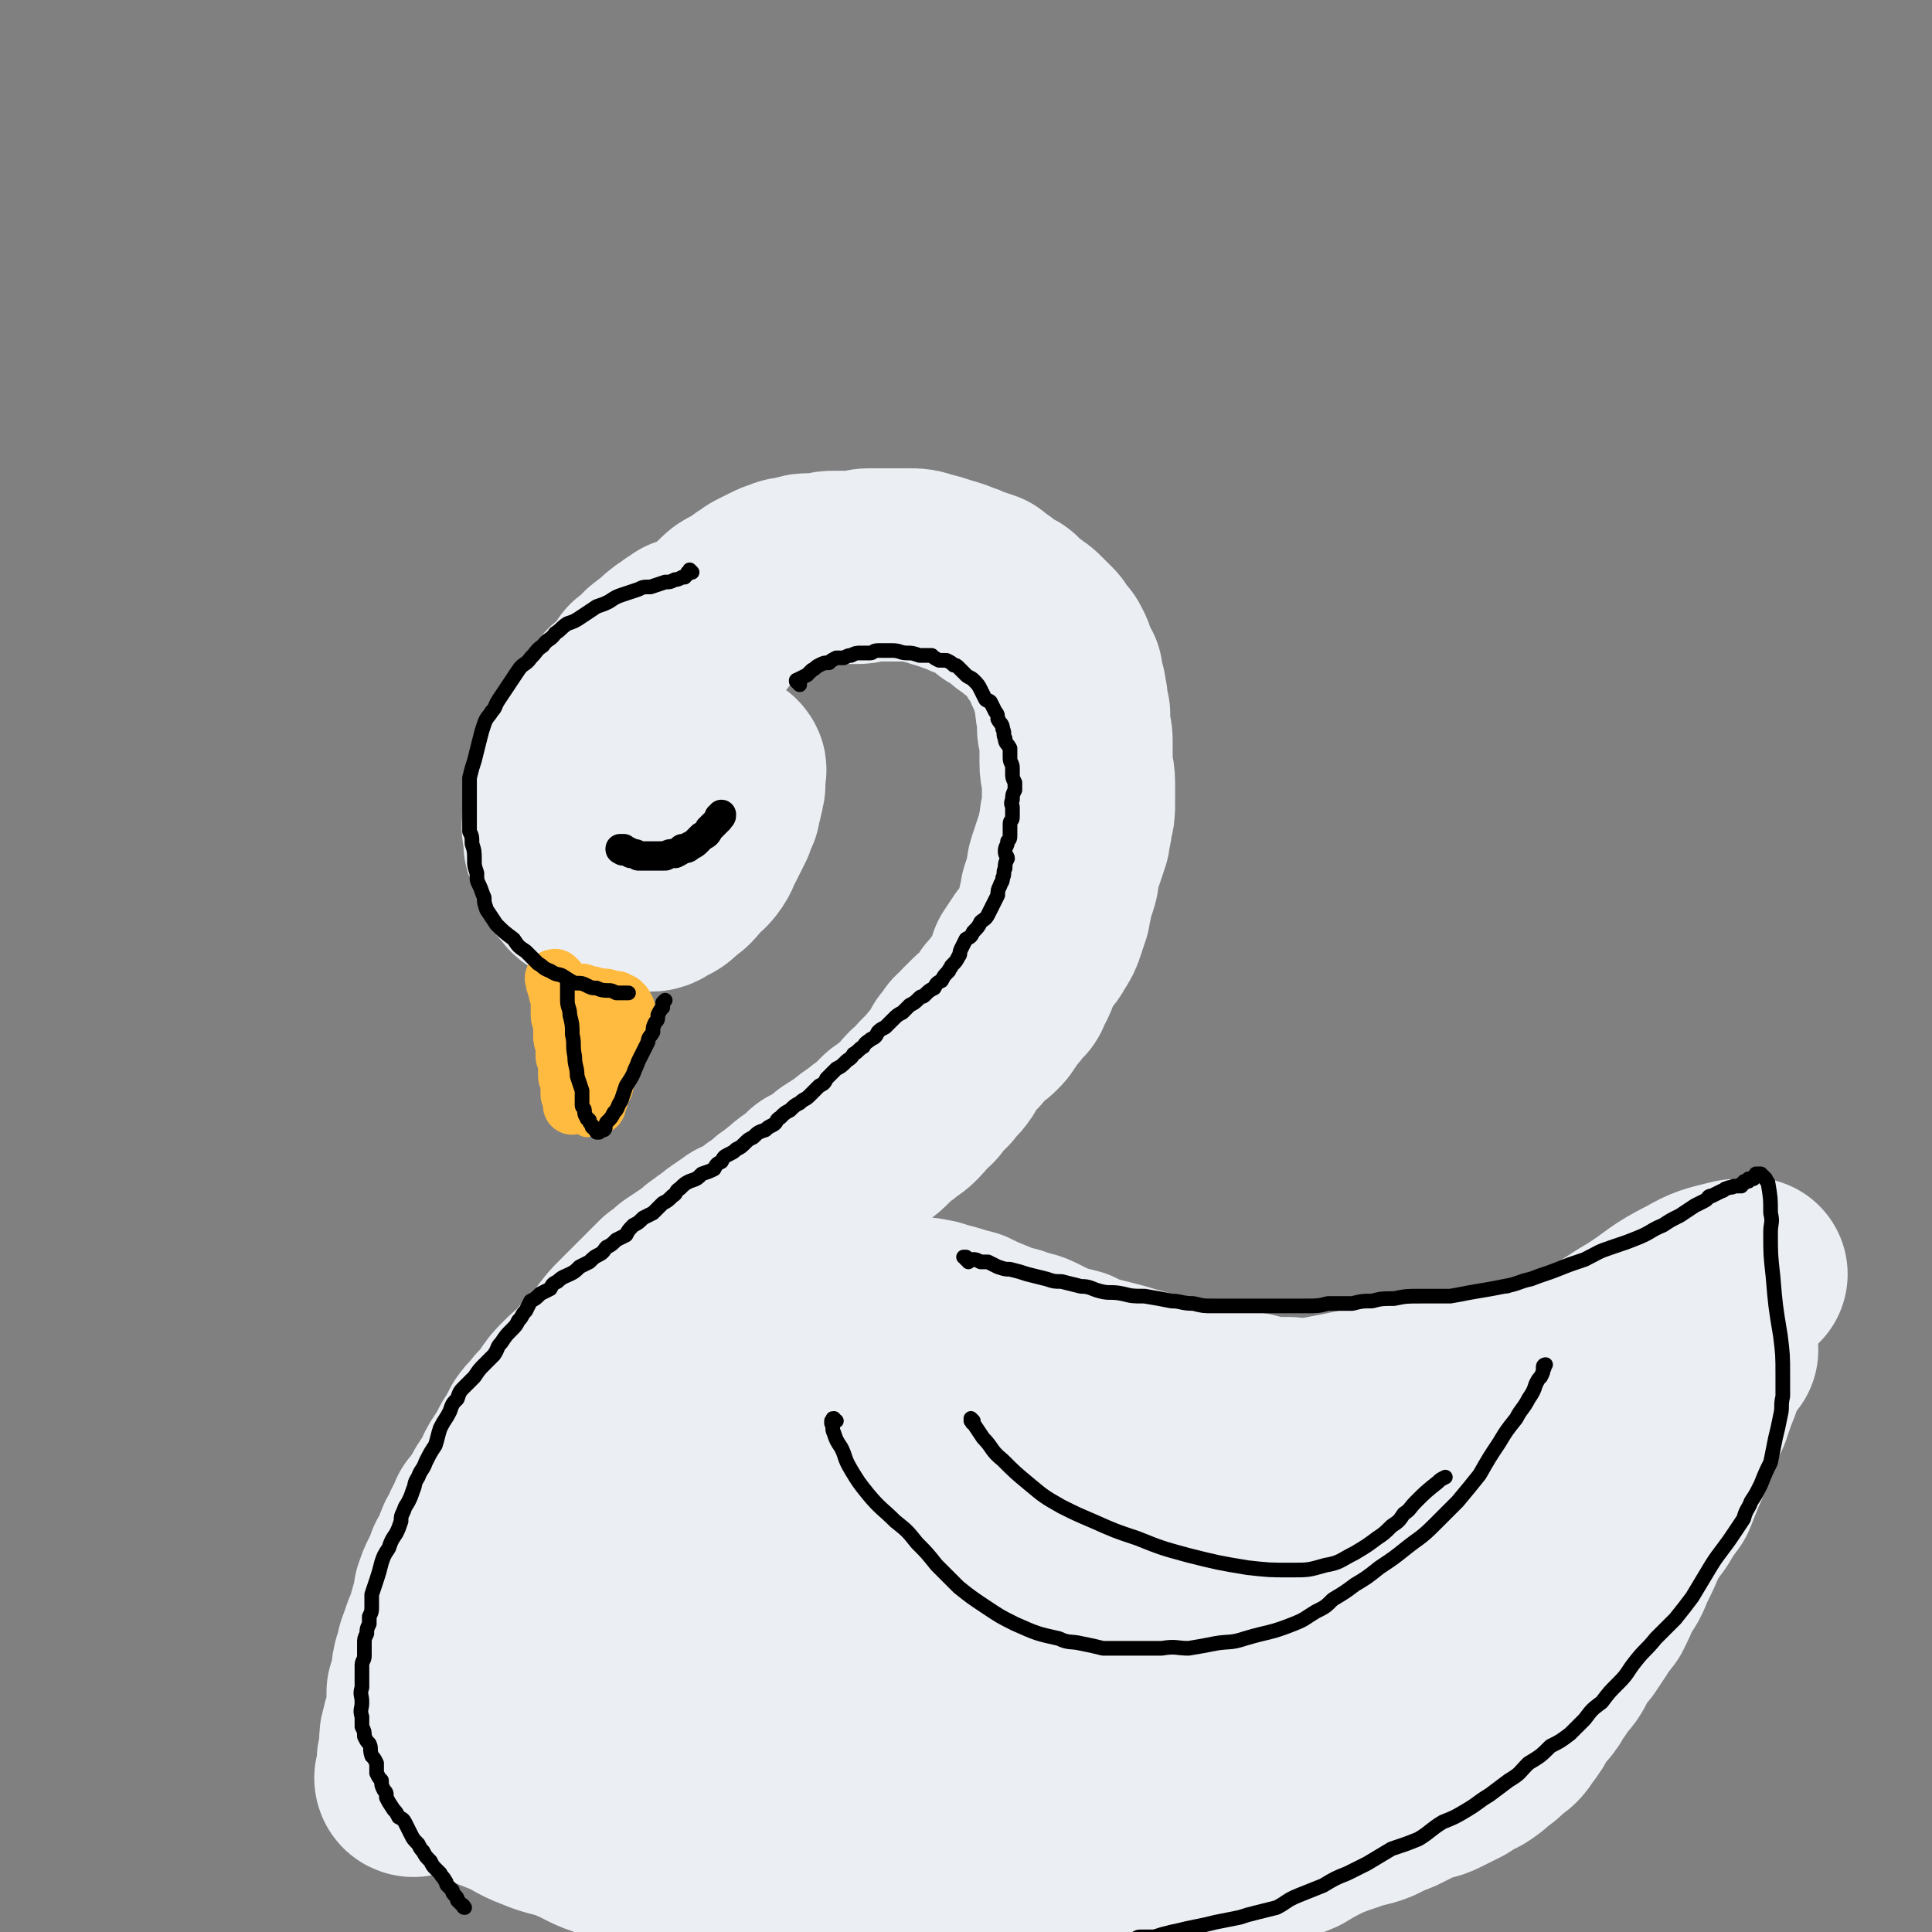
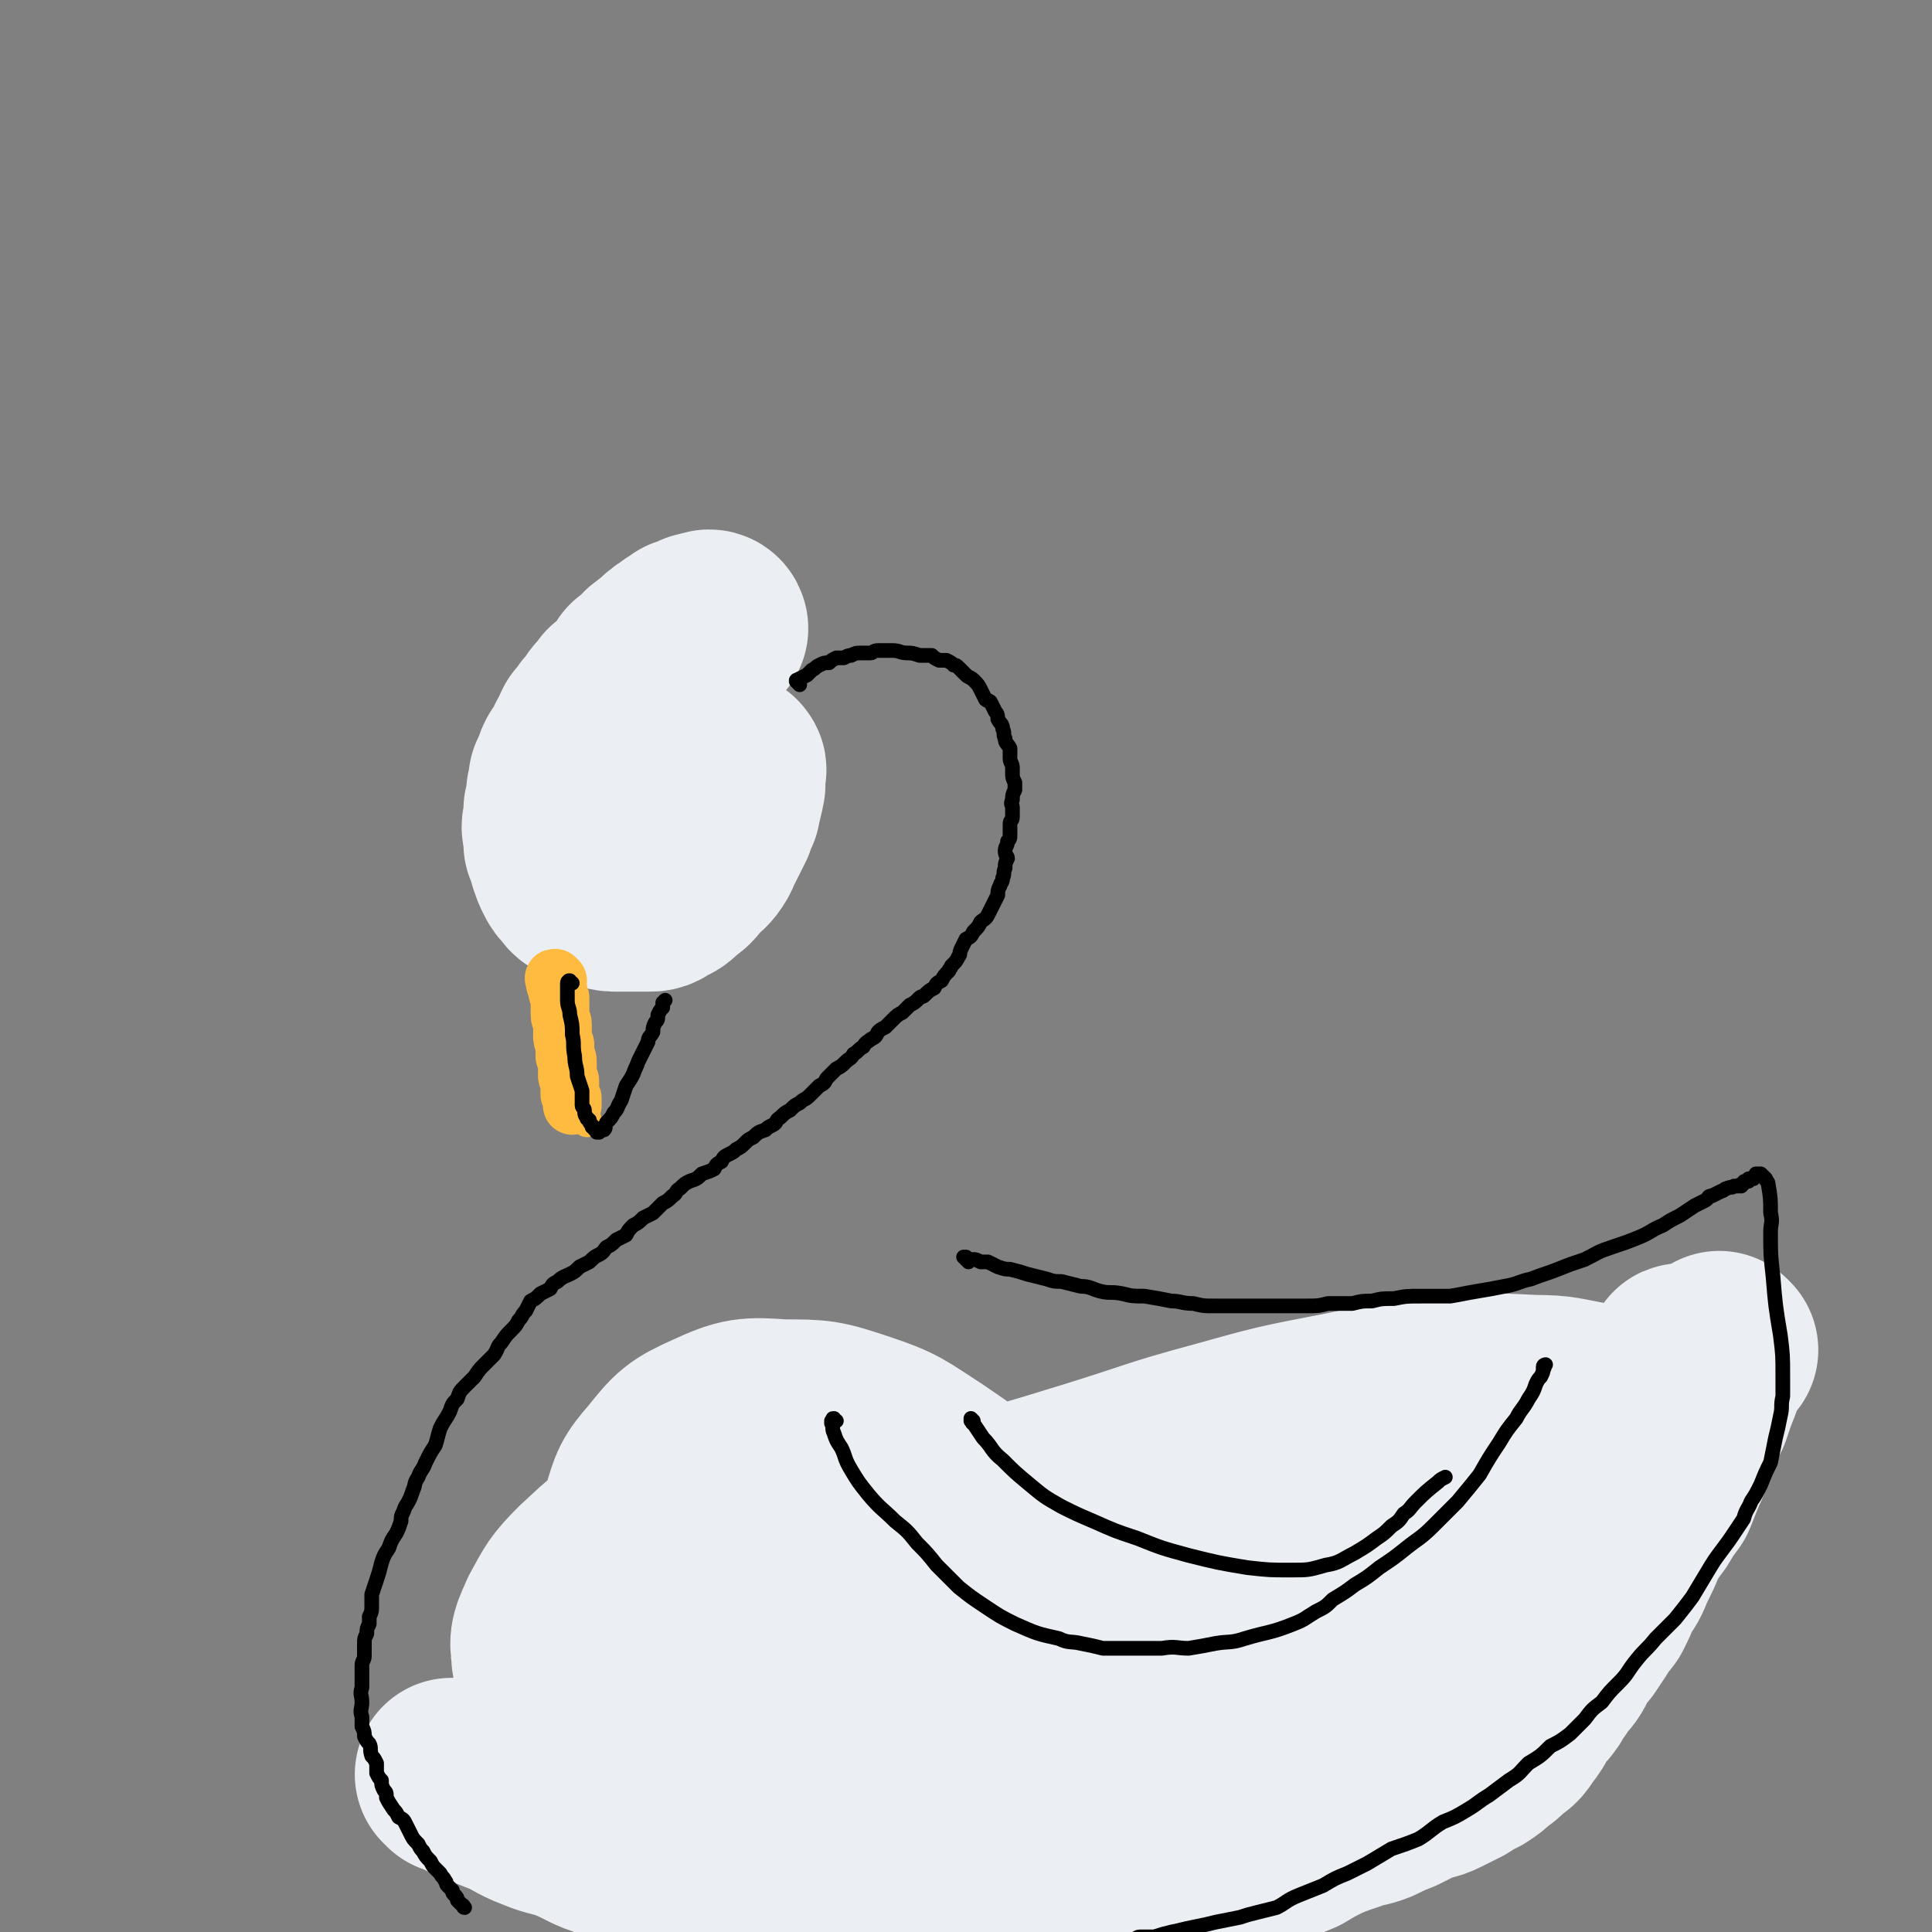
<svg xmlns="http://www.w3.org/2000/svg" viewBox="0 0 790 790" version="1.1">
  <rect x="0" y="0" width="790" height="790" fill="#808080" stroke="none" />
  <g fill="none" stroke="#EBEEF3" stroke-width="79" stroke-linecap="round" stroke-linejoin="round">
-     <path d="M291,333c0,0 -1,-1 -1,-1 0,-1 1,-1 1,-1 0,0 0,0 0,0 0,0 0,0 0,0 0,-1 0,-1 0,-1 0,0 0,0 0,0 0,0 -1,0 -1,-1 0,0 1,1 1,1 0,0 0,0 0,0 -1,-1 -1,-1 -1,-1 0,0 0,0 0,-1 0,0 -1,0 -1,0 0,-1 0,-1 0,-1 0,-1 0,-1 -1,-2 0,-1 0,-1 -1,-1 0,-2 0,-2 -1,-3 -1,-1 -1,-1 -2,-3 0,-2 0,-2 -1,-4 -1,-2 -1,-2 -1,-4 -1,-2 -1,-2 -2,-4 0,-3 -1,-3 -1,-6 -1,-2 0,-2 -1,-5 0,-3 0,-3 0,-6 0,-3 0,-3 0,-6 0,-3 0,-3 1,-6 0,-2 0,-2 1,-4 0,-2 0,-2 1,-3 1,-2 1,-2 2,-4 1,-1 1,-1 2,-3 2,-2 2,-2 4,-4 1,-1 1,-2 2,-4 1,-1 2,-1 3,-3 2,-1 2,-2 3,-3 2,-2 2,-2 4,-3 2,-1 2,-1 4,-2 2,-2 2,-2 4,-3 1,-1 1,-1 3,-2 2,-1 2,-1 4,-2 2,-1 2,-1 5,-2 2,-1 2,0 5,-1 3,-1 3,-1 5,-1 3,0 3,0 5,0 3,-1 3,-1 5,-1 3,0 3,0 6,0 2,0 2,0 4,0 2,0 2,-1 4,-1 3,0 3,0 6,0 3,0 3,0 5,0 3,0 3,0 6,0 3,0 3,0 6,1 4,1 4,1 7,2 3,1 4,1 6,2 3,1 3,1 5,2 3,1 3,1 6,2 2,2 2,2 4,3 1,1 1,1 2,2 2,1 2,1 4,2 2,1 1,1 3,3 2,1 2,1 4,3 2,1 2,1 4,3 2,2 2,2 4,4 1,1 1,2 2,4 2,1 2,1 3,3 1,2 1,2 1,4 1,3 2,3 3,5 0,3 0,3 1,5 1,3 0,3 1,5 0,3 0,3 1,6 0,3 0,3 0,6 1,3 1,3 1,6 0,4 0,4 0,8 0,4 1,4 1,8 0,4 0,4 0,8 0,4 0,4 -1,7 0,4 -1,4 -1,7 -1,3 -1,3 -2,6 -1,3 -1,3 -2,6 -1,3 0,3 -1,6 -1,3 -1,3 -2,6 0,3 -1,3 -1,6 -1,3 -1,3 -2,6 -1,3 -1,3 -3,6 -1,2 -1,2 -3,4 -2,3 -2,3 -4,6 0,1 0,1 -1,3 0,1 0,1 -1,3 -1,2 -1,2 -2,4 0,1 -1,1 -2,2 -1,2 -1,1 -2,3 -1,1 -1,1 -2,2 -1,2 -1,2 -2,3 -1,2 -1,2 -3,4 -1,1 -2,1 -3,2 -2,2 -2,2 -4,4 -1,2 -1,2 -3,3 -1,2 -1,2 -3,4 -1,2 -1,2 -2,4 -2,3 -3,3 -5,6 -2,2 -2,2 -4,4 -2,3 -2,3 -5,5 -2,2 -1,2 -3,4 -2,2 -2,2 -4,3 -2,2 -2,2 -4,3 -2,2 -2,2 -4,4 -2,2 -2,2 -4,3 -2,2 -2,2 -4,3 -3,2 -2,2 -5,4 -2,1 -2,1 -5,3 -2,2 -2,2 -5,4 -2,1 -2,1 -4,2 -3,3 -3,3 -6,5 -3,2 -2,2 -5,4 -2,2 -2,2 -4,3 -2,2 -2,2 -5,4 -2,1 -2,2 -4,3 -3,2 -3,2 -6,3 -2,2 -2,1 -4,3 -2,1 -2,1 -4,3 -2,1 -2,1 -4,3 -2,1 -2,1 -3,2 -2,2 -2,2 -4,3 -3,2 -3,2 -6,4 -2,2 -2,2 -5,4 -2,2 -2,2 -4,4 -3,3 -3,3 -6,6 -3,3 -3,3 -6,6 -3,3 -3,3 -6,7 -2,3 -2,3 -4,6 -2,2 -2,2 -4,3 -2,2 -2,3 -4,5 -3,2 -3,2 -5,4 -3,3 -3,3 -5,6 -2,3 -2,3 -5,6 -2,3 -3,3 -5,6 -2,4 -2,4 -4,7 -2,4 -2,4 -4,7 -2,3 -2,3 -3,6 -2,3 -2,3 -4,6 -1,2 -1,2 -3,5 -1,2 -1,2 -3,4 -1,4 -2,3 -3,7 -2,3 -2,3 -3,6 -1,3 -1,3 -3,6 -1,3 -1,3 -3,7 -1,2 -1,2 -2,5 0,3 0,3 -1,6 -1,2 -1,2 -1,4 -1,3 -1,3 -2,5 0,1 -1,1 -1,3 -1,2 -1,2 -2,5 0,2 0,2 -1,4 -1,3 -1,3 -1,6 -1,4 -1,4 -2,7 0,3 0,3 0,6 -1,3 0,3 -1,5 0,2 -1,2 -1,4 -1,3 -1,3 -1,5 0,3 0,3 0,5 0,2 -1,1 -1,3 0,1 0,1 0,3 0,1 1,1 0,2 0,0 0,0 0,0 -1,0 0,1 0,1 0,0 0,0 0,1 0,0 0,0 0,0 0,0 0,0 0,1 0,0 0,0 0,0 0,0 -1,-1 -1,-1 0,0 0,0 1,1 0,0 0,0 0,0 0,0 -1,0 -1,-1 0,-1 1,-1 1,-3 1,-2 0,-2 1,-5 0,-2 1,-2 1,-5 1,-3 0,-3 1,-6 0,-4 1,-4 2,-8 1,-3 1,-3 2,-7 1,-5 2,-5 4,-9 2,-5 2,-5 4,-10 1,-6 1,-6 3,-11 2,-5 1,-6 3,-11 2,-4 2,-4 4,-8 3,-6 4,-5 7,-10 3,-5 3,-5 6,-9 3,-6 3,-6 6,-12 3,-4 3,-4 6,-8 3,-5 3,-5 7,-9 3,-4 3,-4 7,-7 4,-4 5,-4 9,-7 4,-3 4,-3 8,-7 4,-3 4,-4 9,-7 6,-4 7,-3 14,-7 6,-4 6,-4 12,-8 4,-2 3,-2 7,-5 2,-2 2,-2 5,-4 3,-1 3,-1 5,-2 4,-2 4,-1 8,-2 5,-2 5,-2 10,-3 5,-1 5,-1 10,-2 4,0 4,-1 8,-1 3,0 3,0 7,0 4,0 4,0 8,1 5,0 5,0 9,1 5,0 5,0 9,1 6,0 6,0 11,1 3,1 3,1 7,2 3,1 3,1 7,2 4,2 4,2 9,4 4,2 4,2 9,3 4,2 5,1 9,3 4,2 4,2 8,4 4,1 4,1 8,2 4,2 3,2 7,3 4,1 4,1 8,2 4,1 4,1 7,2 4,1 4,1 7,2 3,1 3,1 6,2 3,0 3,0 6,1 4,1 4,1 8,2 3,1 3,1 6,2 4,0 4,0 8,1 5,1 5,1 9,1 4,1 4,1 8,2 4,0 4,0 8,0 4,1 4,1 8,2 4,0 4,0 8,1 5,1 5,1 11,2 5,0 5,0 10,0 8,0 8,0 16,-1 12,-2 12,-1 24,-4 17,-6 17,-6 33,-15 17,-9 16,-11 33,-21 11,-7 10,-8 22,-14 7,-4 8,-4 16,-6 3,-1 5,0 8,-1 " />
    <path d="M186,727c0,-1 0,-1 -1,-1 0,-1 0,0 0,0 0,0 0,0 0,0 0,0 0,0 0,0 -1,-1 0,0 0,0 0,0 0,0 0,0 1,0 1,0 2,0 1,1 1,1 2,2 3,2 3,1 6,3 5,2 5,2 10,4 8,3 7,4 15,7 7,3 8,2 15,5 7,3 7,4 14,6 4,2 4,2 9,3 8,3 8,3 16,5 6,2 6,2 13,3 7,1 7,1 15,2 9,1 9,2 18,3 5,1 5,0 10,1 5,0 5,-1 10,0 6,0 6,0 12,0 10,0 10,0 21,0 7,0 7,1 14,0 5,0 5,-1 11,-2 8,0 8,1 16,-1 8,-1 7,-3 15,-4 11,-3 11,-3 23,-6 16,-4 16,-3 31,-7 15,-4 15,-4 29,-10 11,-4 11,-4 21,-10 12,-9 11,-11 23,-20 10,-9 10,-9 21,-17 9,-6 9,-5 18,-10 8,-5 8,-4 15,-9 7,-6 7,-6 12,-13 6,-7 5,-8 10,-15 4,-5 5,-5 8,-10 2,-2 1,-3 3,-5 1,-2 1,-2 2,-4 2,-2 1,-2 3,-5 1,-3 1,-3 2,-6 2,-4 2,-4 3,-8 1,-5 0,-5 1,-9 1,-3 1,-3 1,-7 1,-2 0,-2 0,-4 0,-2 1,-2 1,-4 0,-1 0,-1 -1,-2 0,-2 0,-2 0,-3 -1,-2 -1,-2 -2,-3 -1,-2 0,-3 -2,-4 -12,-2 -12,-3 -24,-3 -20,-1 -20,-1 -39,1 -20,2 -20,2 -39,6 -26,5 -26,5 -51,12 -26,7 -26,8 -52,16 -26,8 -26,8 -52,15 -24,7 -24,7 -48,14 -20,6 -21,4 -40,12 -17,7 -17,8 -33,18 -11,6 -11,7 -21,15 -9,8 -10,7 -16,17 -6,7 -6,8 -8,17 -2,6 -2,6 -1,12 0,3 0,5 2,6 14,6 16,7 32,9 28,4 29,4 58,3 29,-1 30,0 57,-7 29,-8 29,-9 55,-22 19,-9 18,-10 35,-23 8,-7 10,-7 13,-16 3,-7 3,-9 -1,-15 -6,-12 -7,-14 -18,-22 -18,-12 -19,-11 -40,-18 -23,-7 -24,-8 -49,-9 -28,-2 -28,-1 -56,3 -24,4 -25,3 -48,13 -15,6 -15,7 -27,18 -8,8 -8,9 -13,18 -3,7 -4,8 -3,14 0,5 1,6 5,8 7,6 8,7 16,9 22,8 23,9 45,12 22,2 23,2 44,-1 21,-3 21,-4 40,-12 16,-7 17,-7 29,-18 9,-8 10,-9 14,-19 2,-7 2,-9 -1,-17 -3,-10 -4,-10 -11,-18 -11,-12 -12,-12 -25,-21 -14,-9 -14,-10 -29,-15 -15,-5 -16,-5 -31,-5 -14,-1 -16,-1 -29,5 -11,5 -12,6 -20,16 -7,8 -7,9 -10,19 -2,7 -3,8 -1,15 2,8 3,9 9,15 10,11 10,11 23,19 17,11 18,10 36,18 19,7 19,7 38,11 19,3 20,4 39,1 13,-1 13,-3 24,-10 9,-5 10,-5 14,-13 6,-9 7,-11 7,-21 1,-11 1,-12 -4,-22 -4,-8 -5,-9 -13,-13 -9,-5 -11,-4 -22,-5 -9,0 -9,0 -18,3 -6,2 -6,3 -11,7 -3,3 -3,3 -5,6 -2,3 -1,4 -1,7 0,4 -1,4 1,7 2,4 2,5 7,8 10,7 10,8 22,13 17,7 18,8 36,11 18,3 18,2 36,1 18,-2 19,-1 36,-8 16,-5 16,-7 30,-16 14,-9 13,-10 27,-20 10,-8 10,-8 20,-15 5,-4 5,-4 10,-8 1,-1 1,-1 2,-3 1,0 0,0 1,-1 0,0 0,0 0,0 -1,0 -1,0 -2,0 -4,1 -3,1 -7,2 -8,3 -8,3 -16,5 -14,5 -14,6 -28,9 -13,4 -13,3 -25,6 -11,2 -11,2 -21,5 -10,3 -11,2 -21,6 -11,3 -11,3 -21,8 -7,4 -7,4 -14,8 -5,3 -4,3 -8,6 -2,2 -2,2 -4,3 -1,1 -1,2 -2,3 0,0 0,0 0,1 0,0 0,1 0,1 2,1 2,0 4,1 6,1 6,1 13,2 11,1 11,1 22,2 12,1 12,1 24,0 11,0 11,0 22,-1 10,-2 10,-2 20,-5 7,-3 7,-3 14,-7 7,-3 6,-3 13,-6 6,-4 6,-4 12,-7 6,-3 6,-3 13,-7 8,-4 8,-3 16,-8 10,-8 10,-8 20,-17 10,-8 10,-9 19,-18 6,-7 6,-7 12,-13 4,-5 5,-5 9,-9 4,-4 4,-3 8,-7 3,-2 3,-2 6,-5 1,-2 1,-2 3,-3 1,-1 1,-1 2,-2 0,-1 0,-1 1,-2 0,0 0,0 1,0 0,0 -1,0 -1,0 0,0 0,0 0,0 1,0 0,-1 0,-1 0,0 0,0 0,1 0,0 0,0 0,0 1,0 0,-1 0,-1 -1,0 0,1 0,2 -1,1 -1,1 -2,2 -1,1 -1,1 -2,2 -3,3 -3,3 -6,6 -4,3 -4,3 -7,7 -4,4 -4,4 -8,9 -5,5 -5,5 -10,11 -5,6 -5,6 -10,11 -6,5 -6,5 -11,10 -5,4 -5,4 -10,8 -4,4 -4,4 -8,7 -4,4 -4,4 -8,8 -4,5 -4,5 -8,9 -3,4 -3,4 -7,8 -3,3 -3,3 -7,6 -4,3 -4,3 -8,6 -3,2 -3,2 -6,4 -3,2 -3,2 -5,4 -3,2 -3,2 -5,4 -2,2 -3,2 -5,4 -2,2 -2,2 -4,4 -2,2 -2,2 -3,4 -2,2 -3,2 -4,3 -2,1 -2,2 -3,3 -1,1 -1,0 -2,1 -1,1 -1,1 -1,1 -1,1 -1,1 -1,1 -1,0 -1,0 -1,0 0,0 0,0 0,0 0,1 0,0 0,0 -1,0 0,0 0,0 " />
    <path d="M291,257c0,0 0,-1 -1,-1 0,0 0,0 0,1 0,0 0,0 0,0 0,0 0,0 -1,0 0,0 0,0 -1,0 0,0 0,-1 -1,0 0,0 0,0 -1,0 -1,1 -1,1 -2,1 -2,1 -2,1 -3,1 -1,1 -1,2 -3,2 -2,2 -2,1 -4,3 -2,1 -1,2 -3,3 -2,1 -2,1 -3,2 -2,1 -2,2 -4,4 -1,1 -1,1 -3,2 -1,2 -1,2 -2,4 -2,1 -2,1 -3,3 -1,1 -1,1 -2,2 -1,1 -1,1 -2,1 -1,1 0,2 -1,2 -1,2 -2,1 -3,3 0,1 0,1 -1,2 -1,1 -1,1 -2,2 -1,1 -1,1 -1,2 -1,1 -1,1 -2,2 0,1 0,0 -1,1 -1,2 -1,2 -1,4 -1,1 -1,0 -2,2 0,1 0,1 0,2 -1,1 -1,1 -2,2 0,1 0,1 -1,2 0,1 0,0 -1,1 -1,2 -1,2 -1,3 -1,2 -1,2 -2,4 0,2 0,2 0,3 -1,2 -1,2 -1,4 0,3 0,3 -1,5 0,2 0,2 0,5 -1,2 -1,2 0,5 0,2 0,2 0,4 1,1 1,1 2,3 0,2 0,2 0,3 1,3 1,3 2,5 1,2 1,2 3,4 1,2 2,2 4,3 3,1 3,2 6,2 4,1 4,1 7,1 3,0 4,0 7,0 2,0 2,0 5,0 2,0 3,0 5,-2 3,-1 3,-1 6,-4 3,-2 3,-2 6,-6 2,-2 3,-2 5,-5 2,-3 1,-3 3,-6 1,-2 1,-2 2,-4 1,-2 1,-2 2,-4 1,-3 1,-3 2,-5 0,-3 1,-3 1,-5 1,-2 0,-2 1,-4 0,-1 0,-1 0,-2 0,-1 0,-1 0,-2 0,0 0,0 0,0 0,-1 0,-1 0,-1 0,-1 0,-1 0,-1 0,0 0,0 0,0 1,0 0,-1 0,-1 " />
    <path d="M704,552c0,0 -1,-1 -1,-1 0,0 0,0 0,0 0,0 0,0 0,0 0,0 0,0 0,0 -1,1 -1,1 -1,1 -1,1 -1,1 -1,2 -1,2 -1,2 -2,4 -1,4 -1,4 -2,7 -2,5 -2,5 -4,11 -3,6 -3,6 -6,13 -2,5 -1,5 -4,11 -2,5 -2,5 -4,10 -3,4 -3,4 -6,9 -3,4 -3,4 -6,9 -2,5 -2,5 -5,11 -2,5 -2,5 -5,9 -2,5 -2,5 -4,9 -3,4 -3,3 -5,7 -2,3 -2,3 -4,6 -3,3 -3,4 -5,7 -2,4 -2,4 -5,7 -2,4 -3,4 -5,8 -2,3 -3,3 -5,6 -2,4 -2,4 -5,8 -2,3 -2,3 -5,5 -3,3 -3,3 -6,5 -2,2 -2,2 -5,4 -4,2 -4,2 -7,4 -4,2 -4,2 -8,4 -4,2 -4,1 -9,3 -4,2 -4,2 -8,4 -5,2 -5,2 -9,4 -5,2 -5,1 -10,3 -6,2 -6,2 -11,4 -6,3 -6,3 -11,6 -5,2 -5,2 -9,4 -4,2 -5,2 -9,4 -4,2 -4,2 -8,4 -4,1 -4,1 -8,3 -5,1 -5,0 -10,1 -5,1 -4,2 -9,2 -5,1 -5,1 -9,2 -4,0 -4,0 -8,1 -3,0 -3,0 -6,1 -3,0 -3,1 -6,1 -2,1 -2,1 -5,1 -1,0 -1,0 -2,0 " />
  </g>
  <g fill="none" stroke="#FFBB40" stroke-width="24" stroke-linecap="round" stroke-linejoin="round">
    <path d="M228,401c-1,0 -1,-1 -1,-1 -1,0 0,0 0,1 0,0 0,0 0,0 0,0 0,-1 0,-1 -1,0 0,0 0,1 0,0 0,0 0,0 0,0 0,0 0,0 0,1 0,1 0,1 0,1 1,0 1,1 0,1 0,1 0,2 0,1 0,1 1,3 0,1 0,1 0,3 0,2 0,2 0,4 0,2 1,2 1,4 0,2 0,2 0,4 0,2 0,2 1,4 0,2 0,2 0,5 1,1 1,1 1,2 0,2 0,2 0,4 0,1 0,1 0,2 0,1 1,1 1,2 0,1 0,1 0,1 0,1 0,1 0,2 0,1 0,1 0,1 0,1 0,1 0,1 0,1 0,1 1,2 0,0 0,0 0,0 0,0 0,0 0,0 0,1 0,1 0,1 0,0 0,0 0,1 0,0 0,0 0,0 0,0 0,1 0,1 " />
-     <path d="M239,407c0,0 -1,-1 -1,-1 0,0 0,0 0,1 0,0 0,0 0,0 1,0 0,-1 0,-1 0,0 0,0 0,1 0,0 0,0 0,0 1,0 0,-1 0,-1 0,0 0,0 0,1 2,0 2,0 3,0 1,0 1,0 3,1 1,0 1,0 2,0 2,0 2,0 3,1 1,0 1,0 1,0 1,0 1,0 2,1 0,0 0,0 0,0 0,0 0,0 1,0 0,0 0,0 0,0 0,0 -1,-1 -1,-1 0,0 0,0 1,1 0,0 0,-1 0,0 1,0 1,0 1,0 0,1 0,1 1,1 0,1 1,1 1,2 0,1 0,1 0,1 -1,1 -1,1 -1,2 -1,2 -1,2 -1,4 -1,2 -1,1 -1,3 -1,2 -1,2 -2,4 0,2 0,2 -1,4 0,2 0,2 -1,4 0,1 0,1 -1,3 -1,2 0,2 -1,4 0,1 0,1 0,2 -1,1 -1,1 -1,2 -1,1 -1,0 -1,1 0,1 0,1 0,2 0,0 0,0 -1,1 0,0 0,0 0,1 -1,0 0,0 0,1 0,0 0,0 0,0 0,0 0,0 0,0 " />
  </g>
  <g fill="none" stroke="#FFBB40" stroke-width="12" stroke-linecap="round" stroke-linejoin="round">
    <path d="M235,428c0,0 -1,-1 -1,-1 0,0 0,0 1,1 0,0 0,0 0,0 0,0 -1,-1 -1,-1 0,0 0,0 1,1 0,0 0,0 0,0 0,0 -1,-1 -1,-1 0,0 0,0 1,1 0,0 0,0 0,0 0,0 0,0 0,1 0,0 0,0 0,0 0,1 -1,1 0,2 0,1 0,1 0,2 0,1 0,1 0,2 0,2 1,2 1,3 0,1 0,1 0,2 0,1 1,1 1,2 0,1 0,1 0,2 0,1 0,1 0,2 1,1 0,1 1,2 0,1 0,1 0,2 0,1 0,1 0,2 1,1 1,1 1,2 0,1 0,1 0,1 0,1 0,1 0,1 0,1 0,1 0,1 0,1 1,1 1,1 0,1 0,1 0,1 0,0 0,0 0,0 " />
  </g>
  <g fill="none" stroke="#000000" stroke-width="12" stroke-linecap="round" stroke-linejoin="round">
-     <path d="M255,348c-1,0 -1,-1 -1,-1 -1,0 0,0 0,0 0,0 0,0 0,0 0,1 0,0 0,0 -1,0 0,0 0,0 0,0 0,0 0,0 0,1 0,0 0,0 -1,0 0,0 0,0 0,0 0,0 0,0 0,1 0,0 0,0 -1,0 0,0 0,0 0,0 0,0 0,0 0,1 -1,0 0,0 0,0 0,0 1,0 1,1 1,1 1,1 1,0 1,0 2,1 2,0 2,0 3,1 1,0 2,0 3,0 2,0 2,0 4,0 2,0 2,0 4,0 2,-1 2,-1 4,-1 2,-1 2,-1 3,-2 2,0 2,0 3,-1 2,-1 2,-1 3,-2 1,-1 1,-1 2,-2 2,-1 2,-1 3,-3 1,-1 1,-1 2,-2 1,-1 1,-1 2,-2 0,0 0,0 0,-1 1,0 1,0 1,-1 0,0 0,0 0,0 0,0 0,0 0,0 " />
-   </g>
+     </g>
  <g fill="none" stroke="#000000" stroke-width="6" stroke-linecap="round" stroke-linejoin="round">
    <path d="M327,280c-1,-1 -1,-1 -1,-1 -1,-1 0,0 0,0 0,0 0,0 0,0 0,0 0,0 0,0 -1,-1 0,0 0,0 0,0 0,0 0,0 0,0 0,0 0,0 -1,-1 0,-1 0,-1 0,0 0,0 0,0 2,-1 2,-1 4,-2 1,-1 1,-1 2,-2 2,-1 1,-1 3,-2 2,-1 2,-1 4,-1 1,-1 1,-1 3,-2 2,0 2,0 3,0 2,-1 2,-1 3,-1 2,-1 2,-1 4,-1 2,0 2,0 4,0 1,0 1,-1 3,-1 3,0 3,0 6,0 3,0 3,1 6,1 2,0 2,0 5,1 2,0 2,0 5,0 1,1 1,1 3,2 2,0 2,0 3,0 2,1 2,1 3,2 1,0 1,0 2,1 1,1 1,1 3,3 1,1 2,1 3,2 2,2 2,2 3,4 1,2 1,2 2,4 1,1 1,0 2,1 1,2 1,2 2,4 1,1 1,2 1,3 1,2 2,2 2,4 1,2 0,2 1,4 0,2 1,2 2,4 0,2 0,2 0,4 0,2 1,2 1,4 0,1 0,1 0,2 0,2 0,2 1,4 0,2 0,2 0,3 -1,2 -1,2 -1,4 -1,2 0,2 0,3 0,2 0,2 0,4 0,2 -1,1 -1,3 0,2 0,2 0,4 0,2 0,2 -1,3 0,2 -1,2 -1,4 0,2 1,2 1,3 -1,2 -1,2 -1,4 -1,2 0,2 -1,4 0,2 -1,2 -1,3 -1,2 -1,2 -1,4 -1,2 -1,2 -2,4 -1,2 -1,2 -2,4 -1,2 -2,2 -3,3 -1,2 -1,2 -3,4 -1,2 -1,2 -3,3 -1,2 -1,2 -2,4 -1,2 0,2 -1,3 -1,2 -1,2 -3,4 0,1 -1,1 -1,2 -2,2 -2,2 -3,4 -2,1 -2,1 -3,3 -2,1 -2,1 -4,3 -1,1 -1,0 -2,1 -2,2 -2,2 -4,3 -2,2 -2,2 -3,3 -2,1 -2,1 -4,3 -1,1 -1,1 -3,3 -2,1 -2,1 -3,2 -1,2 -1,2 -3,3 -1,1 -2,1 -3,3 -2,1 -2,2 -4,3 -1,2 -2,2 -3,3 -2,2 -2,2 -4,3 -2,2 -2,2 -4,4 -1,2 -1,2 -3,3 -2,2 -2,2 -4,4 -2,2 -2,1 -4,3 -2,1 -2,1 -4,3 -2,1 -2,1 -4,3 -2,1 -1,2 -3,3 -2,1 -2,1 -3,2 -3,1 -3,1 -5,3 -2,1 -2,1 -3,2 -2,2 -2,2 -4,3 -1,1 -1,1 -3,2 -2,1 -2,1 -3,3 -2,1 -2,1 -3,3 -2,1 -2,1 -5,2 -2,2 -2,2 -5,3 -2,1 -2,1 -4,3 -2,1 -1,2 -3,3 -2,2 -2,2 -4,3 -2,2 -2,2 -4,4 -2,1 -2,1 -4,2 -2,2 -2,2 -4,3 -2,2 -2,2 -3,4 -2,1 -2,1 -4,2 -2,2 -2,2 -4,3 -1,1 -1,2 -3,3 -2,1 -2,1 -4,3 -2,1 -2,1 -4,2 -2,2 -2,2 -4,3 -2,1 -3,1 -5,3 -2,1 -2,1 -3,3 -2,1 -2,1 -4,2 -2,2 -2,2 -4,3 -1,2 -1,2 -2,4 -2,2 -1,2 -3,4 -1,2 -1,2 -3,4 -2,2 -2,2 -4,5 -2,2 -1,2 -3,5 -2,2 -2,2 -4,4 -2,2 -2,2 -4,5 -2,2 -2,2 -4,4 -2,2 -2,2 -3,5 -2,2 -2,2 -3,5 -2,4 -2,3 -4,7 -1,3 -1,4 -2,7 -2,3 -2,3 -4,7 -1,3 -2,3 -3,6 -2,3 -1,3 -2,5 -1,3 -1,3 -2,5 -1,2 -1,1 -2,4 -1,2 -1,2 -1,4 -1,3 -1,3 -2,5 -2,3 -2,3 -3,6 -2,3 -2,3 -3,6 -1,4 -1,4 -2,7 -1,3 -1,3 -2,6 0,2 0,2 0,4 0,3 0,3 -1,5 0,1 0,1 0,3 -1,2 -1,2 -1,4 -1,2 -1,2 -1,4 0,2 0,2 0,5 0,2 -1,2 -1,4 0,2 0,2 0,4 0,3 0,3 0,5 -1,3 0,3 0,6 0,3 -1,3 0,6 0,2 0,2 0,4 1,2 1,2 1,4 1,2 1,2 2,3 1,2 0,2 1,5 1,1 1,1 2,3 0,2 0,2 0,4 1,2 1,2 2,3 0,2 0,2 1,4 1,1 1,1 1,3 1,2 1,2 3,5 1,1 1,1 2,3 2,1 2,1 3,3 1,2 1,2 2,4 1,2 1,2 3,4 1,2 1,2 2,3 1,2 1,2 3,4 1,2 1,2 2,3 1,1 1,1 2,2 1,2 1,1 2,3 1,1 0,1 1,2 1,1 1,1 2,2 0,1 0,1 1,2 1,1 1,1 1,2 1,1 1,1 2,2 0,0 0,0 0,0 1,0 0,1 1,1 0,0 0,0 0,0 " />
    <path d="M342,581c-1,0 -1,-1 -1,-1 -1,0 0,0 0,1 0,0 -1,0 -1,0 0,0 0,0 0,0 0,0 0,0 0,1 1,2 0,2 1,4 1,3 1,3 3,6 2,4 1,4 4,9 3,5 3,5 7,10 5,6 6,6 11,11 5,4 5,4 9,9 4,4 4,4 8,9 4,4 4,4 9,9 5,4 5,4 11,8 6,4 6,4 12,7 9,4 9,4 18,6 4,2 5,1 9,2 5,1 5,1 9,2 6,0 6,0 12,0 6,0 6,0 12,0 6,-1 6,0 11,0 6,-1 6,-1 11,-2 6,-1 6,0 12,-2 10,-3 10,-2 20,-6 5,-2 4,-2 9,-5 4,-2 4,-2 7,-5 5,-3 5,-3 9,-6 5,-3 5,-3 10,-7 6,-4 6,-4 11,-8 5,-4 6,-4 11,-9 5,-5 5,-5 10,-10 5,-6 5,-6 9,-11 4,-7 4,-7 8,-13 3,-5 3,-5 7,-10 2,-4 3,-4 5,-8 2,-3 2,-3 3,-6 1,-2 1,-2 2,-3 1,-2 1,-2 1,-3 1,-1 0,-1 0,-1 0,-1 1,-1 1,-1 0,0 0,0 0,0 " />
    <path d="M398,581c0,0 -1,-1 -1,-1 0,0 0,0 0,1 0,0 0,0 0,0 1,0 0,-1 0,-1 0,0 0,0 0,1 1,0 0,1 1,1 2,3 2,3 4,6 4,4 3,5 8,9 5,5 5,5 11,10 6,5 6,5 13,9 6,3 6,3 13,6 9,4 9,4 18,7 10,4 10,4 21,7 12,3 12,3 24,5 9,1 9,1 18,1 7,0 7,0 14,-2 6,-1 6,-2 12,-5 5,-3 5,-3 9,-6 3,-2 3,-2 6,-5 3,-2 3,-2 5,-5 3,-2 2,-2 5,-5 4,-4 4,-4 9,-8 1,-1 1,-1 3,-2 " />
    <path d="M396,516c0,0 0,-1 -1,-1 0,-1 0,-1 0,-1 0,0 0,0 0,0 0,1 -1,0 -1,0 1,0 1,0 2,1 1,0 1,0 2,0 1,0 1,0 3,1 1,0 1,0 3,0 2,1 2,1 4,2 3,1 3,1 5,1 4,1 4,1 7,2 4,1 4,1 8,2 3,1 3,1 6,1 4,1 4,1 8,2 4,0 4,1 8,2 4,1 4,0 9,1 4,1 4,1 9,1 6,1 6,1 11,2 4,0 4,1 9,1 4,1 4,1 8,1 4,0 4,0 8,0 4,0 4,0 9,0 5,0 5,0 10,0 6,0 6,0 11,0 5,0 5,0 9,-1 5,0 5,0 10,0 4,-1 4,-1 8,-1 4,-1 4,-1 9,-1 5,-1 5,-1 11,-1 6,0 6,0 12,0 6,-1 5,-1 11,-2 6,-1 6,-1 11,-2 6,-1 6,-2 11,-3 5,-2 6,-2 11,-4 5,-2 5,-2 11,-4 6,-3 5,-3 11,-5 6,-2 6,-2 11,-4 5,-2 5,-3 10,-5 3,-2 3,-2 7,-4 3,-2 3,-2 6,-4 2,-1 2,-1 4,-2 2,-1 1,-2 3,-2 2,-1 2,-1 4,-2 1,0 1,-1 2,-1 2,-1 2,0 3,-1 1,0 1,0 2,0 0,-1 1,0 1,0 1,-1 0,-1 1,-1 0,0 0,0 0,0 0,-1 0,-1 1,-1 0,0 0,0 1,0 0,0 0,0 0,-1 0,0 0,0 0,0 1,0 1,0 2,0 0,-1 0,0 0,0 0,-1 0,-1 1,-1 0,0 0,0 0,0 0,0 0,0 0,0 0,0 0,-1 0,-1 0,0 1,0 1,0 0,0 0,0 1,0 0,0 0,0 1,1 0,0 0,0 1,1 0,1 1,1 1,2 1,6 1,6 1,12 1,4 0,4 0,8 0,9 0,9 1,18 1,12 1,12 3,24 1,8 1,8 1,17 0,4 0,4 0,8 -1,4 0,4 -1,8 -1,5 -1,5 -2,9 -1,5 -1,5 -2,10 -2,4 -2,4 -4,9 -2,4 -2,4 -4,7 -1,3 -2,3 -3,7 -2,3 -2,3 -4,6 -2,3 -2,3 -5,7 -3,4 -3,4 -6,9 -3,5 -3,5 -6,10 -3,4 -3,4 -7,9 -4,4 -4,4 -8,8 -4,5 -4,4 -8,9 -4,5 -3,5 -7,9 -4,4 -4,4 -7,8 -4,3 -4,3 -7,7 -3,3 -3,3 -6,6 -4,3 -4,3 -8,5 -4,4 -4,4 -9,7 -4,4 -3,4 -8,7 -4,3 -4,3 -8,6 -5,3 -4,3 -9,6 -5,3 -5,3 -10,5 -5,3 -5,4 -10,7 -5,2 -5,2 -11,4 -5,3 -5,3 -10,6 -4,2 -4,2 -8,4 -5,2 -5,2 -10,5 -5,2 -5,2 -10,4 -5,2 -5,3 -9,5 -4,1 -4,1 -8,2 -4,1 -4,1 -7,2 -5,1 -5,1 -10,2 -4,1 -4,1 -9,2 -5,1 -4,1 -9,2 -4,1 -4,1 -7,2 -3,0 -3,0 -6,0 -1,0 -2,1 -2,1 " />
-     <path d="M283,234c0,0 -1,-1 -1,-1 0,0 0,0 0,0 0,0 0,0 0,0 0,1 0,1 0,1 -1,0 -1,0 -1,1 -1,0 0,0 -1,1 0,0 -1,0 -1,0 -2,1 -2,1 -3,1 -2,1 -2,1 -4,1 -3,1 -3,1 -6,2 -3,0 -3,0 -5,1 -3,1 -3,1 -6,2 -3,1 -3,1 -6,3 -2,1 -2,1 -5,2 -3,2 -3,2 -6,4 -3,2 -3,2 -6,3 -3,2 -2,2 -5,4 -2,3 -3,2 -5,5 -3,2 -2,2 -5,5 -2,3 -3,2 -5,5 -2,3 -2,3 -4,6 -2,3 -2,3 -4,6 -2,3 -1,3 -3,5 -1,2 -2,2 -3,5 -1,3 -1,3 -2,7 -1,4 -1,4 -2,8 -1,3 -1,3 -2,7 0,2 0,2 0,4 0,3 0,3 0,6 0,3 0,3 0,6 0,3 0,3 0,6 1,2 1,2 1,5 1,3 1,3 1,7 0,2 0,2 1,5 0,3 0,3 1,5 1,2 1,3 2,5 0,2 0,2 1,5 2,3 2,3 4,6 3,3 3,3 7,6 2,3 2,3 5,5 3,3 3,3 5,5 2,1 2,2 5,3 3,2 3,1 5,2 3,2 3,2 5,3 3,0 3,0 5,1 2,1 2,1 4,1 2,1 3,1 5,1 1,0 1,0 3,1 1,0 1,0 2,0 1,0 1,0 2,0 0,0 0,0 1,0 0,0 0,0 0,0 " />
    <path d="M234,402c-1,0 -1,-1 -1,-1 -1,0 0,0 0,0 0,0 0,0 0,0 0,1 0,0 0,0 -1,0 0,0 0,0 0,0 0,0 0,0 0,1 0,0 0,0 -1,0 0,0 0,0 0,0 -1,0 -1,1 0,0 0,0 0,1 0,1 0,1 0,1 0,3 0,3 0,5 0,3 1,3 1,6 1,4 1,4 1,8 1,4 0,4 1,9 0,4 1,4 1,8 1,3 1,3 2,6 0,1 0,1 0,3 0,2 0,2 0,3 0,1 1,1 1,2 0,1 0,2 1,3 0,1 0,0 1,1 0,1 0,1 1,2 0,1 0,1 1,1 0,1 0,1 1,1 0,0 0,0 0,0 0,0 0,0 0,1 0,0 0,0 0,0 1,0 1,0 1,0 1,-1 1,-1 2,-1 1,-1 0,-1 1,-3 2,-2 2,-2 3,-4 2,-2 1,-2 3,-5 1,-3 1,-3 2,-6 2,-3 2,-3 3,-5 1,-3 1,-2 2,-5 1,-2 1,-2 2,-4 1,-2 1,-2 2,-4 0,-2 1,-2 2,-4 0,-2 0,-2 1,-4 1,-1 1,-1 1,-3 1,-2 1,-2 2,-3 0,-1 0,-1 0,-2 1,-1 1,-1 1,-1 0,0 0,0 0,0 " />
  </g>
</svg>